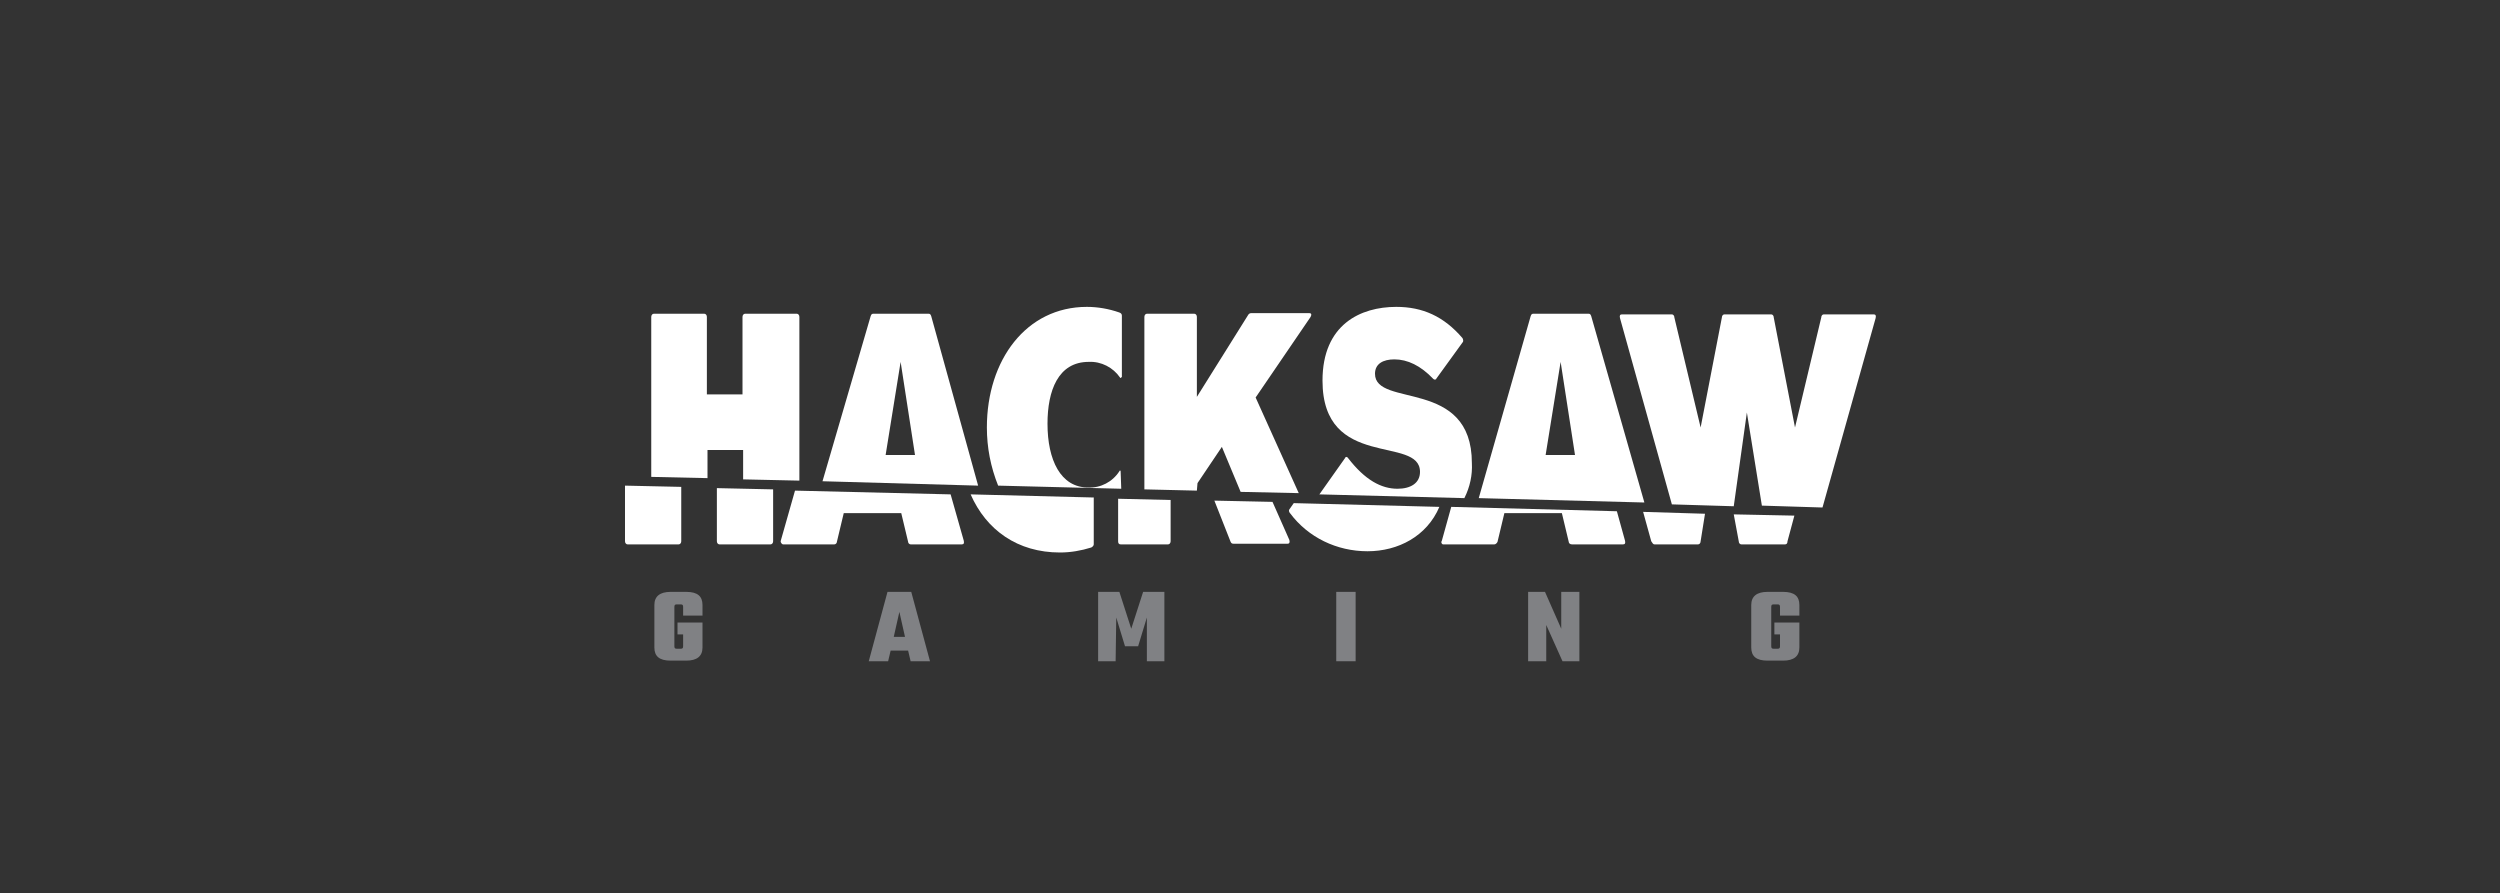
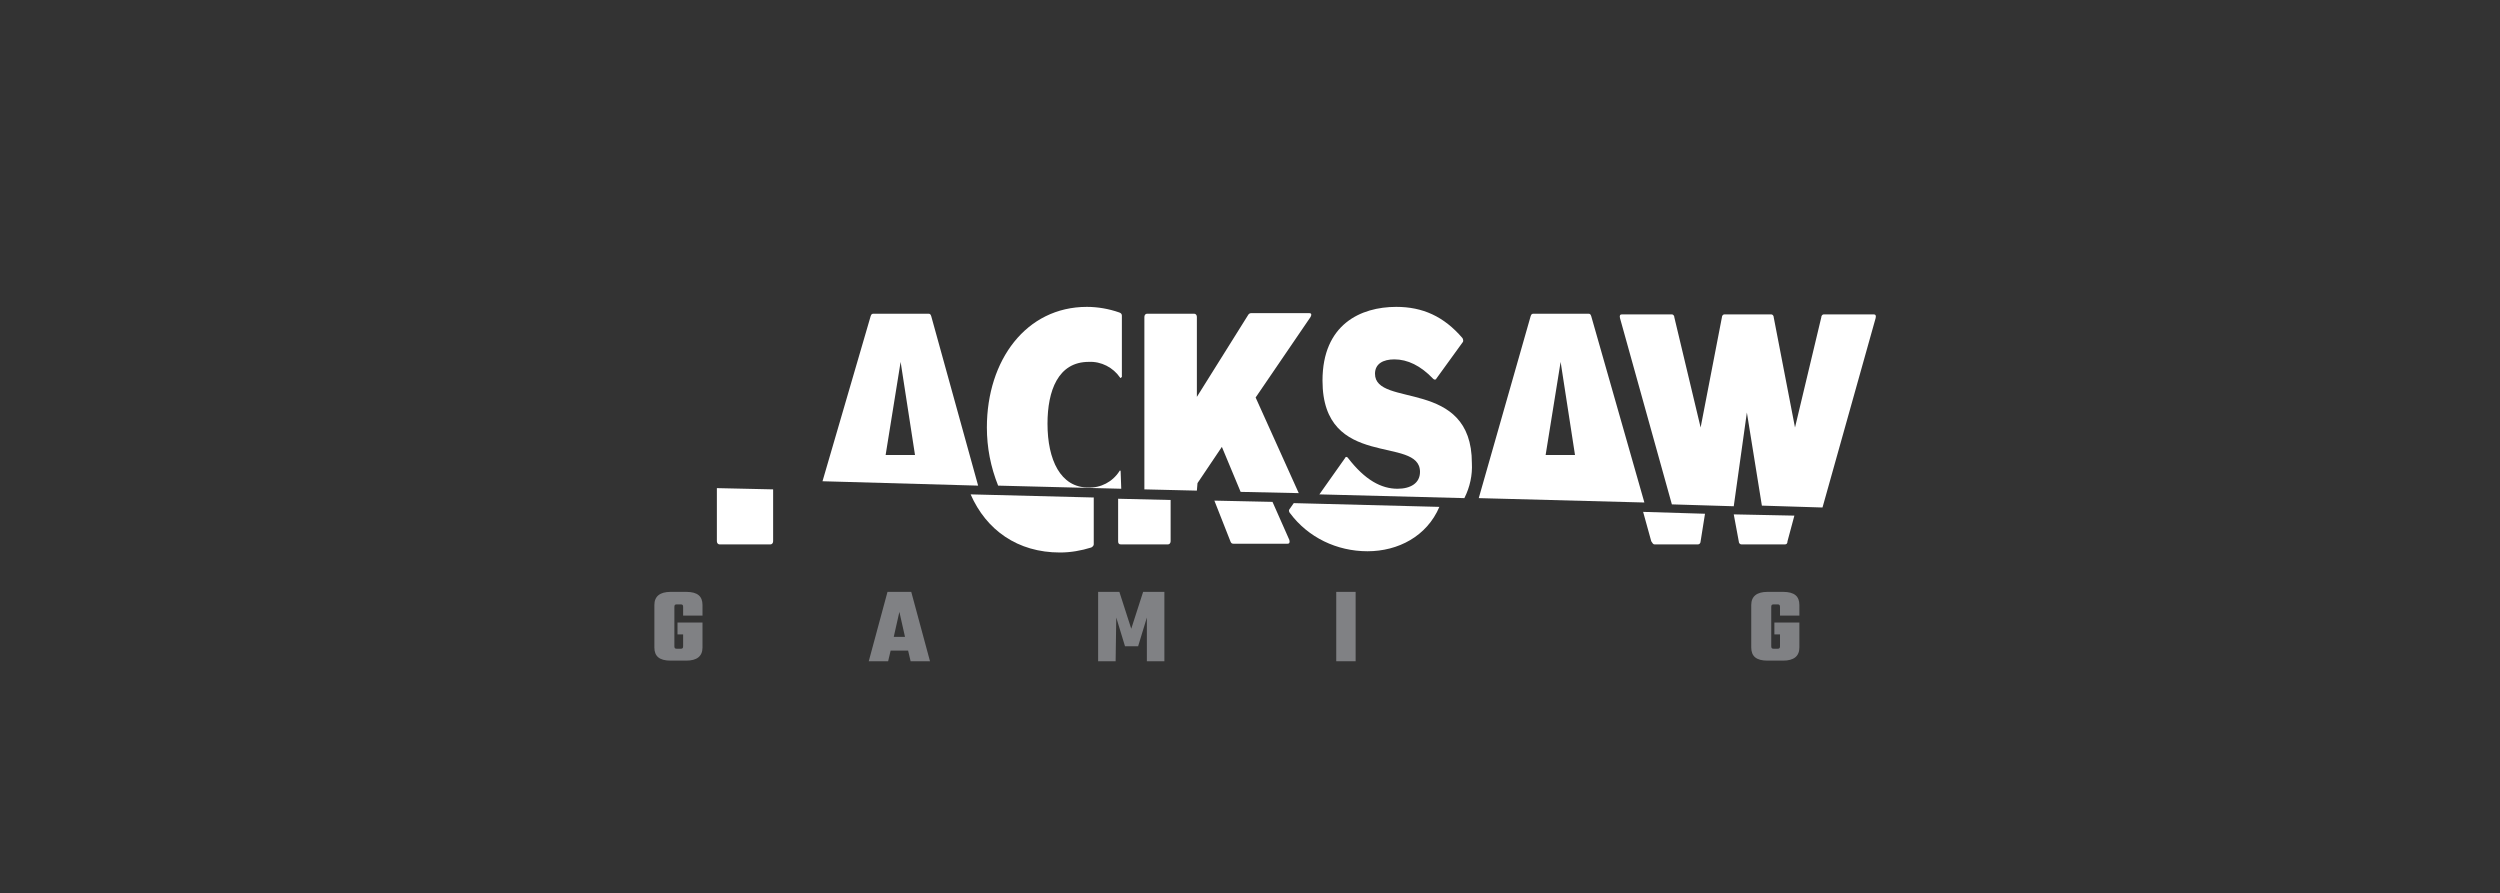
<svg xmlns="http://www.w3.org/2000/svg" version="1.1" id="svg2" x="0px" y="0px" viewBox="0 0 400 142.9" style="enable-background:new 0 0 400 142.9;" xml:space="preserve">
  <rect x="0" y="0" width="400" height="142.9" fill="#333333" stroke="none" />
  <style type="text/css">
	.st0{fill-rule:evenodd;clip-rule:evenodd;fill:#808184;}
	.st1{fill-rule:evenodd;clip-rule:evenodd;fill:#B1B1B0;}
	.st2{fill-rule:evenodd;clip-rule:evenodd;}
	.st3{fill-rule:evenodd;clip-rule:evenodd;fill:#28272A;}
	.st4{fill:#FFFFFF;}
	.st5{fill:#808184;}
	.st6{fill:#C7C7C7;}
	.st7{fill:#C6C6C6;}
	.st8{fill:#C3C1C0;}
</style>
  <g id="Layer_2_00000183223981575981577300000009865366959177165240_">
    <g id="Layer_1-2_00000122716700806268268620000008028059106435944372_">
-       <path class="st4" d="M113.2,72h5.7v4.7l9,0.2V50.7c0-0.3-0.2-0.5-0.4-0.5h-8.3c-0.2,0-0.4,0.2-0.4,0.5v12.4h-5.7V50.7    c0-0.3-0.2-0.5-0.4-0.5h-8.1c-0.2,0-0.4,0.2-0.4,0.5v25.6l9,0.2V72z" />
      <path class="st4" d="M149,50.6c-0.1-0.3-0.2-0.4-0.4-0.4h-8.9c-0.2,0-0.3,0.1-0.4,0.4L131.6,77l24.9,0.7L149,50.6z M141.7,72.8    l2.4-14.9l2.3,14.9H141.7z" />
      <path class="st4" d="M191.6,77.3l3.9-5.8l3,7.2l9.3,0.2l-6.9-15.3l8.8-12.9c0.2-0.4,0.1-0.6-0.2-0.6h-9.3c-0.2,0-0.4,0.1-0.5,0.3    l-8.2,13.1V50.7c0-0.3-0.2-0.5-0.4-0.5h-7.6c-0.2,0-0.4,0.2-0.4,0.5v27.6l8.4,0.2L191.6,77.3z" />
      <path class="st4" d="M235.5,74.1c0-13.7-15.5-8.8-15.5-14.3c0-1.6,1.3-2.3,3.1-2.3c2.1,0,4.2,1,6.2,3.1c0.1,0.1,0.3,0.2,0.4,0.1    c0.1,0,0.1-0.1,0.1-0.1l4.2-5.8c0.2-0.2,0.1-0.5,0-0.7c-3-3.5-6.4-5-10.6-5c-5.7,0-11.8,2.8-11.8,11.8c0,14.4,15.6,8.7,15.6,14.6    c0,1.8-1.5,2.7-3.6,2.7c-2.6,0-5.2-1.4-7.9-4.9c-0.1-0.2-0.4-0.3-0.5,0l-4.1,5.8l23.2,0.6C235.2,77.9,235.6,76,235.5,74.1z" />
      <path class="st4" d="M254.6,50.6c-0.1-0.3-0.2-0.4-0.4-0.4h-8.9c-0.2,0-0.3,0.1-0.4,0.4l-8.3,29.1l26.5,0.7L254.6,50.6z     M247.3,72.8l2.4-14.9l2.3,14.9H247.3z" />
      <path class="st4" d="M279.5,66l2.4,14.9l9.7,0.3l8.5-30.3c0.1-0.4,0-0.6-0.3-0.6h-8c-0.2,0-0.4,0.2-0.4,0.5l-4.2,17.6l-3.4-17.6    c0-0.3-0.2-0.5-0.4-0.5h-7.5c-0.2,0-0.4,0.2-0.4,0.5l-3.4,17.6l-4.2-17.6c0-0.3-0.2-0.5-0.4-0.5h-8c-0.3,0-0.4,0.2-0.3,0.6    l8.3,29.8l9.9,0.3L279.5,66z" />
      <path class="st4" d="M179.3,75.4c0-0.1,0-0.1-0.1-0.1c0,0-0.1,0-0.1,0.1c-1.1,1.7-3,2.7-5,2.6c-4.4,0-6.5-4.4-6.5-10.2    c0-5.3,1.7-9.9,6.6-9.9c2-0.1,3.9,0.9,5,2.5c0,0.1,0.1,0.1,0.2,0c0,0,0.1-0.1,0.1-0.1v-9.8c0-0.2-0.1-0.4-0.4-0.5    c-1.7-0.6-3.5-0.9-5.2-0.9c-9.7,0-16,8.5-16,19.3c0,3.2,0.6,6.3,1.8,9.3l19.7,0.5L179.3,75.4z" />
      <path class="st4" d="M114.7,86.6c0,0.3,0.2,0.5,0.4,0.5h8.2c0.2,0,0.4-0.2,0.4-0.5v-8.3l-9-0.2L114.7,86.6z" />
-       <path class="st4" d="M100.4,87.1h8.2c0.2,0,0.4-0.2,0.4-0.5v-8.7l-9-0.2v8.9C100,86.9,100.2,87.1,100.4,87.1z" />
-       <path class="st4" d="M125.3,87.1h8.2c0.2,0,0.4-0.2,0.4-0.4l1.1-4.6h9.2l1.1,4.6c0,0.2,0.2,0.4,0.4,0.4h8.2c0.3,0,0.4-0.2,0.3-0.6    l-2.1-7.4l-24.9-0.6l-2.3,8.1C124.9,86.8,125.1,87.1,125.3,87.1z" />
      <path class="st4" d="M196.9,86.7c0.1,0.2,0.2,0.3,0.5,0.3h8.6c0.3,0,0.4-0.2,0.3-0.6l-2.7-6.1l-9.3-0.2L196.9,86.7z" />
      <path class="st4" d="M179.3,87.1h7.6c0.2,0,0.4-0.2,0.4-0.5v-6.6l-8.4-0.2v6.8C178.9,86.9,179,87.1,179.3,87.1z" />
      <path class="st4" d="M206.4,82.1c2.9,3.9,7.5,6.1,12.4,6.1c4.9,0,9.5-2.4,11.5-7.1L207,80.5l-0.7,1    C206.2,81.6,206.2,81.9,206.4,82.1z" />
-       <path class="st4" d="M230.9,87.1h8.2c0.2,0,0.4-0.2,0.5-0.4l1.1-4.6h9.2l1.1,4.6c0,0.2,0.2,0.4,0.5,0.4h8.2c0.3,0,0.4-0.2,0.3-0.6    l-1.3-4.7l-26.5-0.7l-1.5,5.4C230.5,86.8,230.7,87.1,230.9,87.1z" />
      <path class="st4" d="M278.2,86.6c0,0.3,0.2,0.5,0.4,0.5h7c0.2,0,0.4-0.1,0.4-0.5l1.1-4.1l-9.7-0.2L278.2,86.6z" />
      <path class="st4" d="M264.7,87.1h7c0.2,0,0.4-0.2,0.4-0.5l0.7-4.4l-9.9-0.3l1.3,4.7C264.4,86.9,264.5,87.1,264.7,87.1z" />
      <path class="st4" d="M169.6,88.4c1.7,0,3.4-0.3,5-0.8c0.2-0.1,0.4-0.3,0.4-0.5v-7.5l-19.7-0.5C157.8,84.8,162.8,88.4,169.6,88.4z" />
      <path class="st5" d="M112.4,98.5h-3.1v-1.4c0-0.3-0.1-0.4-0.4-0.4h-0.6c-0.3,0-0.4,0.1-0.4,0.4v6.3c0,0.3,0.1,0.4,0.4,0.4h0.6    c0.3,0,0.4-0.1,0.4-0.4v-1.9h-0.9v-1.9h4v4c0,1.4-0.9,2.1-2.6,2.1h-2.5c-1.8,0-2.6-0.7-2.6-2.1v-6.8c0-1.4,0.9-2.1,2.6-2.1h2.5    c1.8,0,2.6,0.7,2.6,2.1L112.4,98.5z" />
      <path class="st5" d="M145.7,105.8l-0.4-1.7h-2.8l-0.4,1.7h-3.1l3-11.1h3.8l3,11.1H145.7z M143,101.9h1.8l-0.9-4L143,101.9z" />
      <path class="st5" d="M178.5,105.8h-2.8V94.7h3.4l1.9,5.9l1.9-5.9h3.4v11.1h-2.8v-7l-1.4,4.6h-2.1l-1.4-4.6L178.5,105.8z" />
      <path class="st5" d="M213.8,94.7h3.1v11.1h-3.1V94.7z" />
-       <path class="st5" d="M249.8,94.7h2.9v11.1h-2.7l-2.6-5.8v5.8h-2.9V94.7h2.7l2.6,5.9L249.8,94.7z" />
      <path class="st5" d="M287.9,98.5h-3.1v-1.4c0-0.3-0.1-0.4-0.4-0.4h-0.6c-0.3,0-0.4,0.1-0.4,0.4v6.3c0,0.3,0.1,0.4,0.4,0.4h0.6    c0.3,0,0.4-0.1,0.4-0.4v-1.9h-0.9v-1.9h4v4c0,1.4-0.9,2.1-2.6,2.1h-2.5c-1.8,0-2.6-0.7-2.6-2.1v-6.8c0-1.4,0.9-2.1,2.6-2.1h2.5    c1.8,0,2.6,0.7,2.6,2.1L287.9,98.5z" />
    </g>
  </g>
</svg>